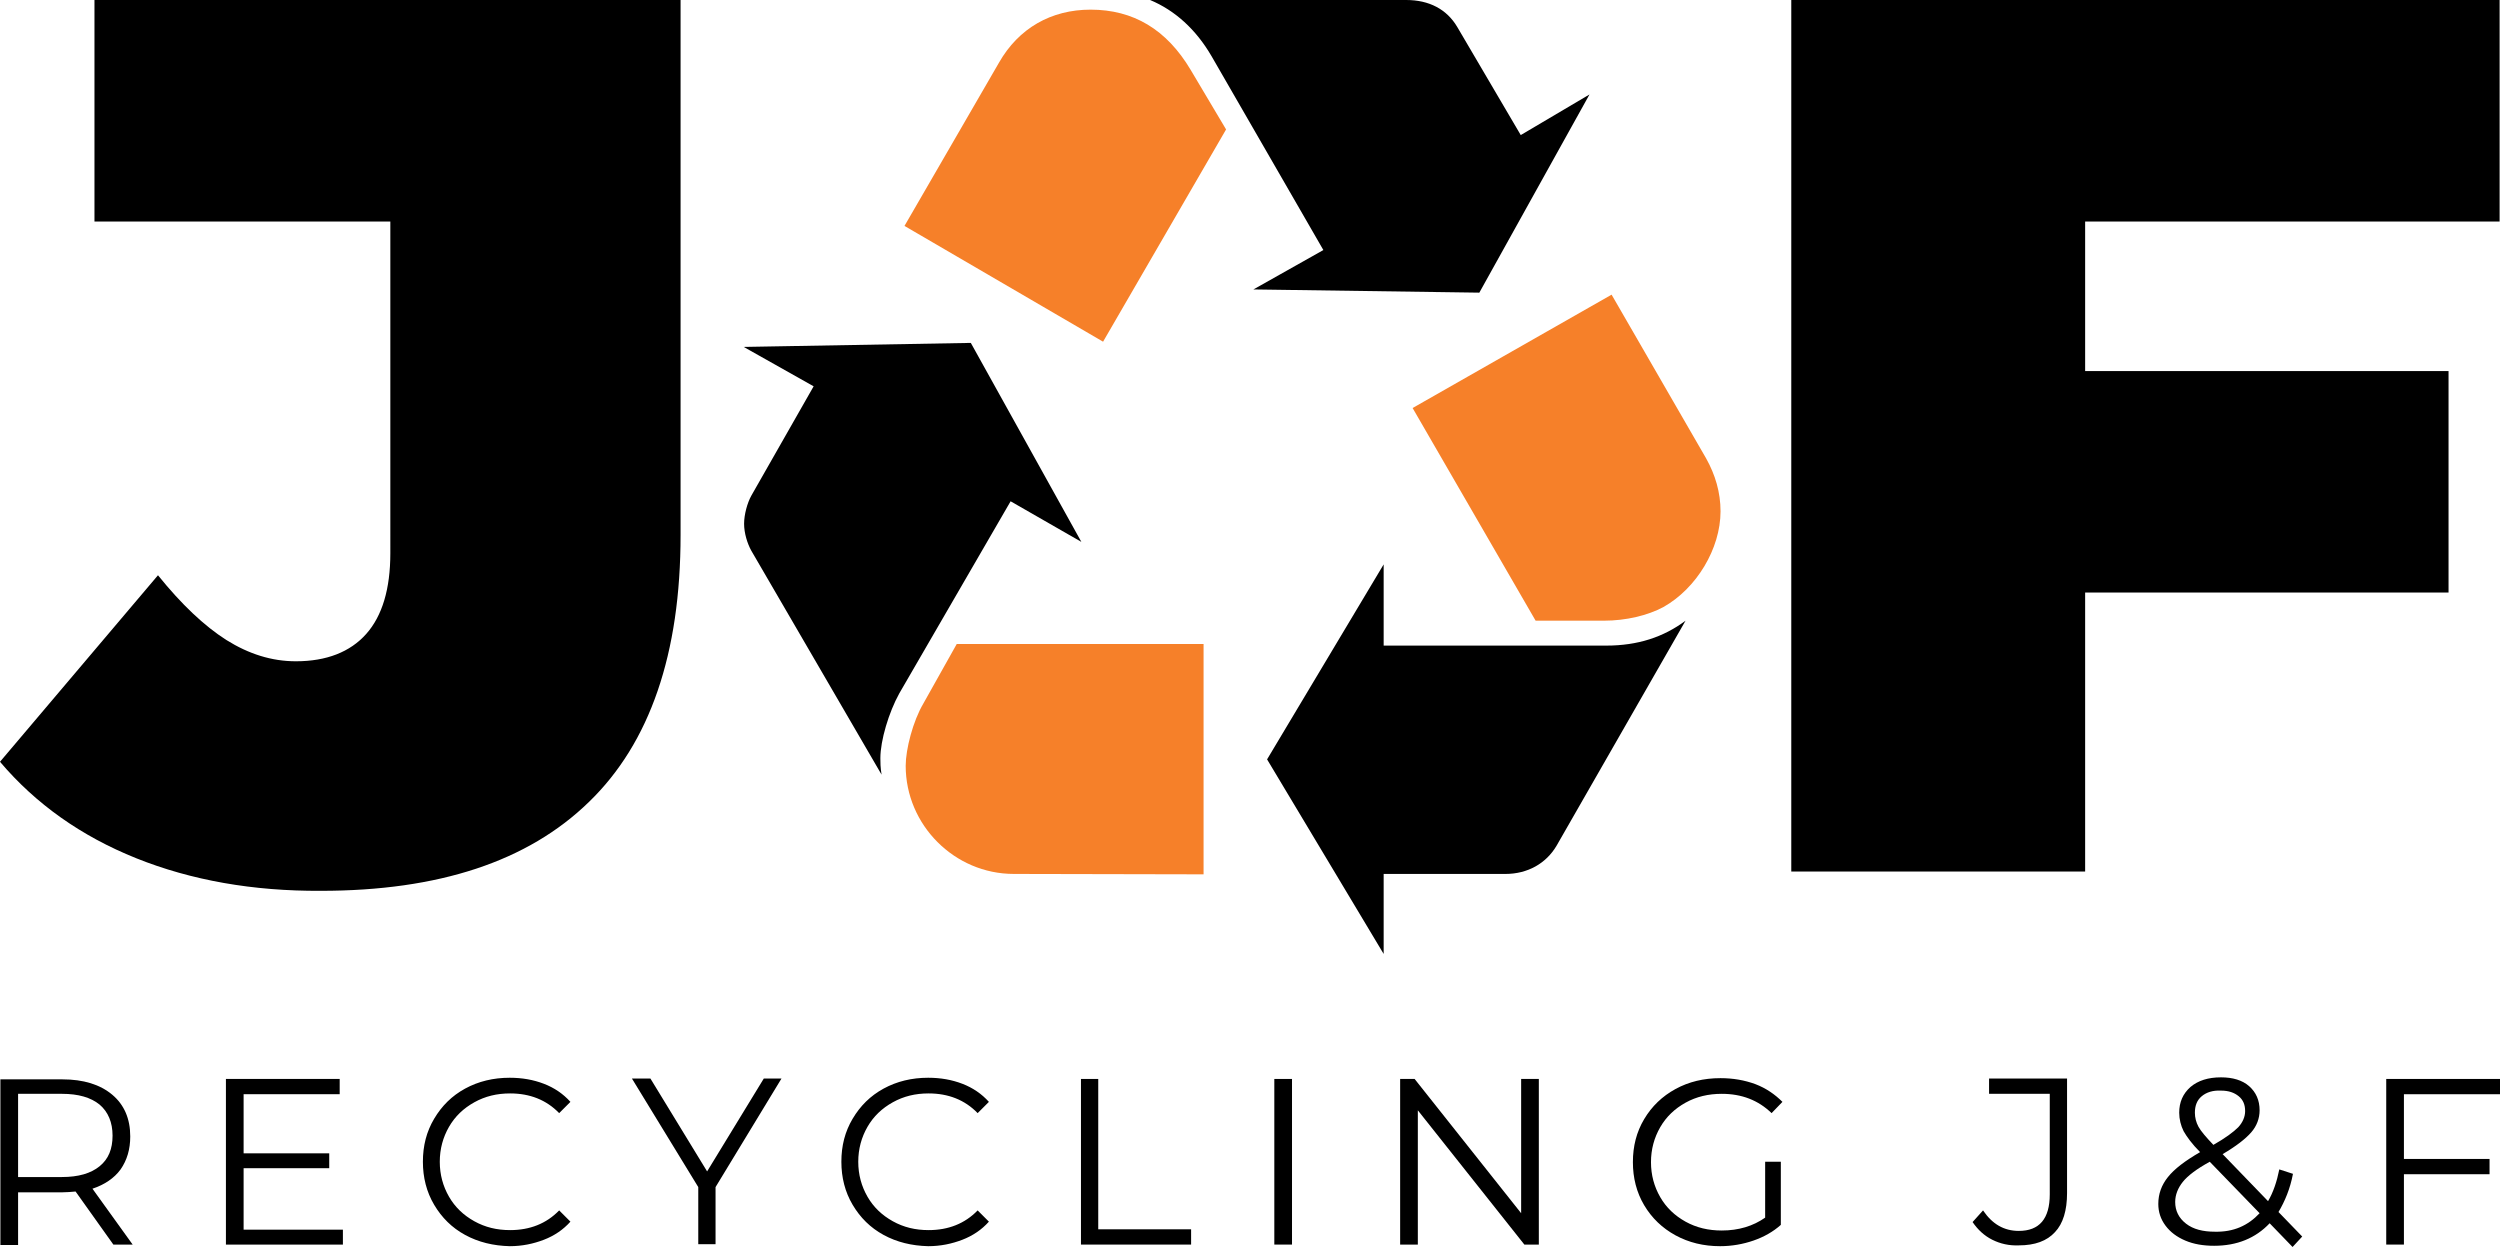
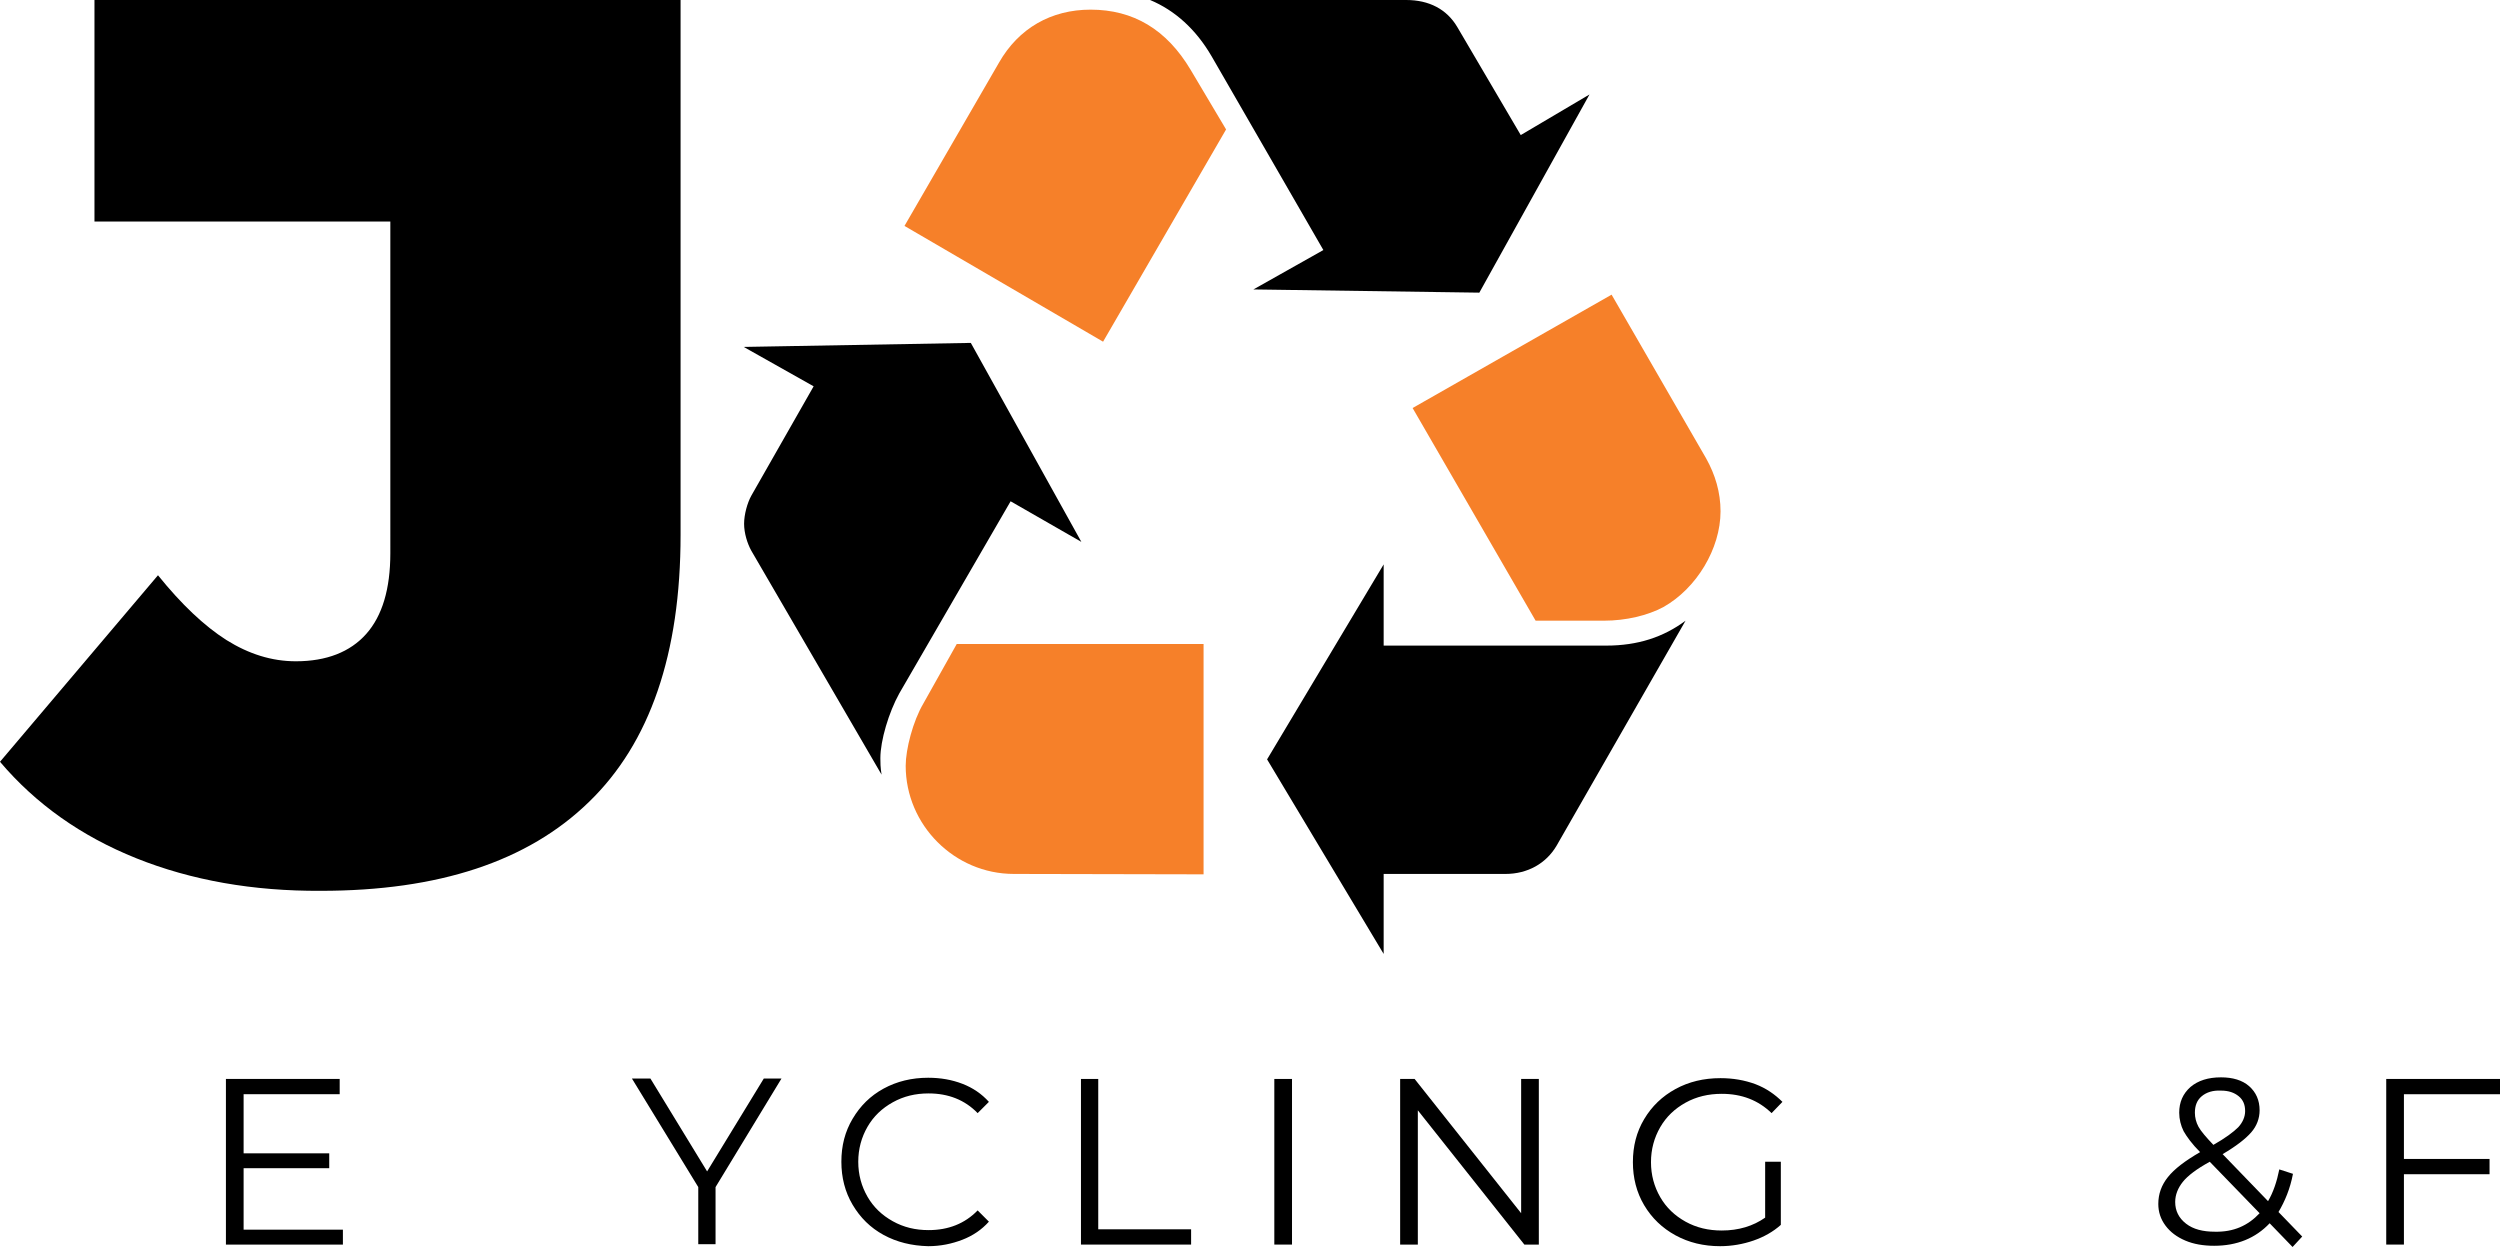
<svg xmlns="http://www.w3.org/2000/svg" version="1.1" id="Layer_1" x="0px" y="0px" viewBox="0 0 621.9 310.2" style="enable-background:new 0 0 621.9 310.2;" xml:space="preserve">
  <style type="text/css">
	.st0{fill:#F68029;}
</style>
  <g>
    <g>
      <g>
        <path d="M33.9,213.5C20.2,208,8.9,200,0,189.5l39.3-46.4c5.8,7.2,11.5,12.6,17,16.1c5.6,3.5,11.3,5.3,17.3,5.3     c7.6,0,13.5-2.3,17.5-6.8c4-4.5,6-11.2,6-20.1V55.1H23.5V0h145.8v133.1c0,29.5-7.6,51.7-22.8,66.4     c-15.2,14.8-37.4,22.1-66.7,22.1C63,221.7,47.6,219,33.9,213.5z" />
-         <path d="M518.7,55.1v37.2h90.4v55.1h-90.4v69.4h-73.1V0h176.2v55.1H518.7z" />
      </g>
      <g>
        <g>
          <path d="M223.7,172.5c-2.6,4.7-4.7,11.7-4.7,16.1c0,1,0,2.3,0.3,4.1l-32.4-55.7c-1-1.8-1.8-4.4-1.8-6.7c0-2.3,0.8-5.2,1.8-7      l15.5-27.2l-17.4-9.8l56.5-1l27.5,49.5l-17.6-10.1L223.7,172.5z" />
        </g>
        <g>
          <path class="st0" d="M248.5,15.6c4.9-8.6,13-13.2,22.8-13.2c10.6,0,18.9,4.9,24.9,15l8.8,14.8L274.4,85L225,56.2L248.5,15.6z" />
        </g>
        <g>
          <path class="st0" d="M252.2,217.4c-14.8,0-26.9-12.2-26.9-26.9c0-4.1,1.8-11.1,4.4-15.5l8.3-14.8h61.4v57.3L252.2,217.4      L252.2,217.4z" />
        </g>
        <g>
          <path d="M301.4,14c-3.9-6.7-9.1-11.4-15.3-14h63.7c5.7,0,10.1,2.3,12.7,6.7l15.8,26.9l17.1-10.1L368,72.8L311.8,72l17.4-9.8      L301.4,14z" />
        </g>
        <g>
          <path d="M399.6,160.6c7.8,0,14.2-2.1,19.7-6.2l-32.1,56c-2.6,4.4-7.2,7-12.7,7h-30.3v19.9l-29-48.4l29-48.5v20.2L399.6,160.6      L399.6,160.6z" />
        </g>
        <g>
          <path class="st0" d="M424.4,114c2.3,4.1,3.6,8.5,3.6,13.2c0,9.3-6,19.2-14.2,23.8c-3.9,2.1-9.3,3.4-14.8,3.4H382l-30.6-52.9      l49.5-28.2L424.4,114z" />
        </g>
      </g>
    </g>
    <g>
-       <path d="M28.2,309.6l-9.4-13.2c-1.1,0.1-2.2,0.2-3.3,0.2H4.5v13.1H0.1v-41.2h15.4c5.3,0,9.4,1.3,12.4,3.8c3,2.5,4.5,6,4.5,10.4    c0,3.2-0.8,5.9-2.4,8.2c-1.6,2.2-4,3.8-7,4.8L33,309.6H28.2z M24.8,290.1c2.2-1.8,3.2-4.3,3.2-7.6c0-3.3-1.1-5.9-3.2-7.7    c-2.2-1.8-5.3-2.7-9.4-2.7H4.5v20.7h10.9C19.5,292.8,22.6,291.9,24.8,290.1z" />
      <path d="M85.3,305.8v3.8H56.2v-41.2h28.3v3.8H60.6v14.7h21.3v3.7H60.6v15.3H85.3z" />
-       <path d="M115.7,307.2c-3.3-1.8-5.8-4.3-7.7-7.5c-1.9-3.2-2.8-6.8-2.8-10.7c0-4,0.9-7.5,2.8-10.7c1.9-3.2,4.4-5.7,7.7-7.5    c3.3-1.8,7-2.7,11.1-2.7c3.1,0,5.9,0.5,8.5,1.5s4.8,2.5,6.6,4.5l-2.8,2.8c-3.2-3.3-7.3-4.9-12.2-4.9c-3.3,0-6.2,0.7-8.9,2.2    c-2.7,1.5-4.8,3.5-6.3,6.1c-1.5,2.6-2.3,5.5-2.3,8.7c0,3.2,0.8,6.1,2.3,8.7s3.6,4.6,6.3,6.1c2.7,1.5,5.6,2.2,8.9,2.2    c4.9,0,9-1.6,12.2-4.9l2.8,2.8c-1.8,2-4,3.5-6.6,4.5c-2.6,1-5.4,1.6-8.5,1.6C122.7,309.9,119,309,115.7,307.2z" />
      <path d="M178,295.3v14.2h-4.3v-14.2l-16.5-27h4.6l14.1,23.1l14.1-23.1h4.4L178,295.3z" />
      <path d="M219.8,307.2c-3.3-1.8-5.8-4.3-7.7-7.5c-1.9-3.2-2.8-6.8-2.8-10.7c0-4,0.9-7.5,2.8-10.7c1.9-3.2,4.4-5.7,7.7-7.5    c3.3-1.8,7-2.7,11.1-2.7c3.1,0,5.9,0.5,8.5,1.5s4.8,2.5,6.6,4.5l-2.8,2.8c-3.2-3.3-7.3-4.9-12.2-4.9c-3.3,0-6.2,0.7-8.9,2.2    c-2.7,1.5-4.8,3.5-6.3,6.1c-1.5,2.6-2.3,5.5-2.3,8.7c0,3.2,0.8,6.1,2.3,8.7c1.5,2.6,3.6,4.6,6.3,6.1c2.7,1.5,5.6,2.2,8.9,2.2    c4.9,0,9-1.6,12.2-4.9l2.8,2.8c-1.8,2-4,3.5-6.6,4.5c-2.6,1-5.4,1.6-8.5,1.6C226.8,309.9,223.1,309,219.8,307.2z" />
      <path d="M268.8,268.4h4.4v37.4h23.1v3.8h-27.4V268.4z" />
      <path d="M317,268.4h4.4v41.2H317V268.4z" />
      <path d="M382.8,268.4v41.2h-3.6l-26.5-33.4v33.4h-4.4v-41.2h3.6l26.5,33.4v-33.4H382.8z" />
      <path d="M438.8,289h4.2v15.7c-1.9,1.7-4.2,3-6.8,3.9c-2.6,0.9-5.4,1.4-8.3,1.4c-4.1,0-7.8-0.9-11.1-2.7c-3.3-1.8-5.9-4.3-7.8-7.5    c-1.9-3.2-2.8-6.8-2.8-10.7c0-4,0.9-7.5,2.8-10.7c1.9-3.2,4.5-5.7,7.8-7.5c3.3-1.8,7-2.7,11.2-2.7c3.1,0,6,0.5,8.7,1.5    c2.6,1,4.8,2.5,6.7,4.4l-2.7,2.8c-3.3-3.2-7.4-4.8-12.4-4.8c-3.3,0-6.3,0.7-9,2.2c-2.7,1.5-4.8,3.5-6.3,6.1    c-1.5,2.6-2.3,5.5-2.3,8.7c0,3.2,0.8,6.1,2.3,8.7s3.6,4.6,6.3,6.1c2.7,1.5,5.7,2.2,9,2.2c4.2,0,7.8-1.1,10.8-3.2V289z" />
-       <path d="M495.6,308.4c-2-1-3.6-2.5-4.9-4.4l2.6-2.9c2.3,3.4,5.2,5.1,8.9,5.1c5.1,0,7.7-3,7.7-9.1v-25h-15.1v-3.8h19.4v28.5    c0,4.3-1,7.6-3,9.7c-2,2.2-5,3.3-9,3.3C499.8,309.9,497.6,309.4,495.6,308.4z" />
      <path d="M570.3,310.2l-5.7-5.9c-3.5,3.7-8.1,5.6-13.8,5.6c-2.7,0-5.1-0.4-7.2-1.3c-2.1-0.9-3.7-2.1-4.9-3.7    c-1.2-1.6-1.8-3.4-1.8-5.4c0-2.5,0.8-4.7,2.4-6.7c1.6-2,4.2-4,8-6.2c-2-2-3.3-3.8-4.1-5.2c-0.7-1.4-1.1-3-1.1-4.6    c0-2.6,0.9-4.7,2.8-6.4c1.9-1.6,4.4-2.4,7.6-2.4c2.9,0,5.3,0.7,7,2.2c1.7,1.5,2.6,3.5,2.6,6c0,2-0.7,3.9-2.1,5.5    c-1.4,1.6-3.7,3.4-7.1,5.4l11.3,11.7c1.3-2.2,2.2-4.9,2.8-7.9l3.4,1.1c-0.7,3.7-2,6.8-3.6,9.5l5.9,6.1L570.3,310.2z M562.1,301.8    L549.7,289c-3.3,1.8-5.5,3.5-6.7,5c-1.2,1.5-1.9,3.2-1.9,5c0,2.2,0.9,4,2.7,5.4c1.8,1.4,4.2,2,7.2,2    C555.6,306.5,559.2,304.9,562.1,301.8z M547.7,272.7c-1.2,1-1.7,2.4-1.7,4.1c0,1.2,0.3,2.4,0.9,3.5c0.6,1.1,1.9,2.6,3.7,4.5    c3-1.7,5-3.2,6.2-4.4c1.1-1.2,1.7-2.6,1.7-4c0-1.6-0.5-2.8-1.6-3.7c-1.1-0.9-2.5-1.4-4.4-1.4C550.5,271.2,548.9,271.7,547.7,272.7    z" />
      <path d="M598,272.1v16.2h21.3v3.8H598v17.5h-4.4v-41.2h28.3v3.8H598z" />
    </g>
  </g>
</svg>